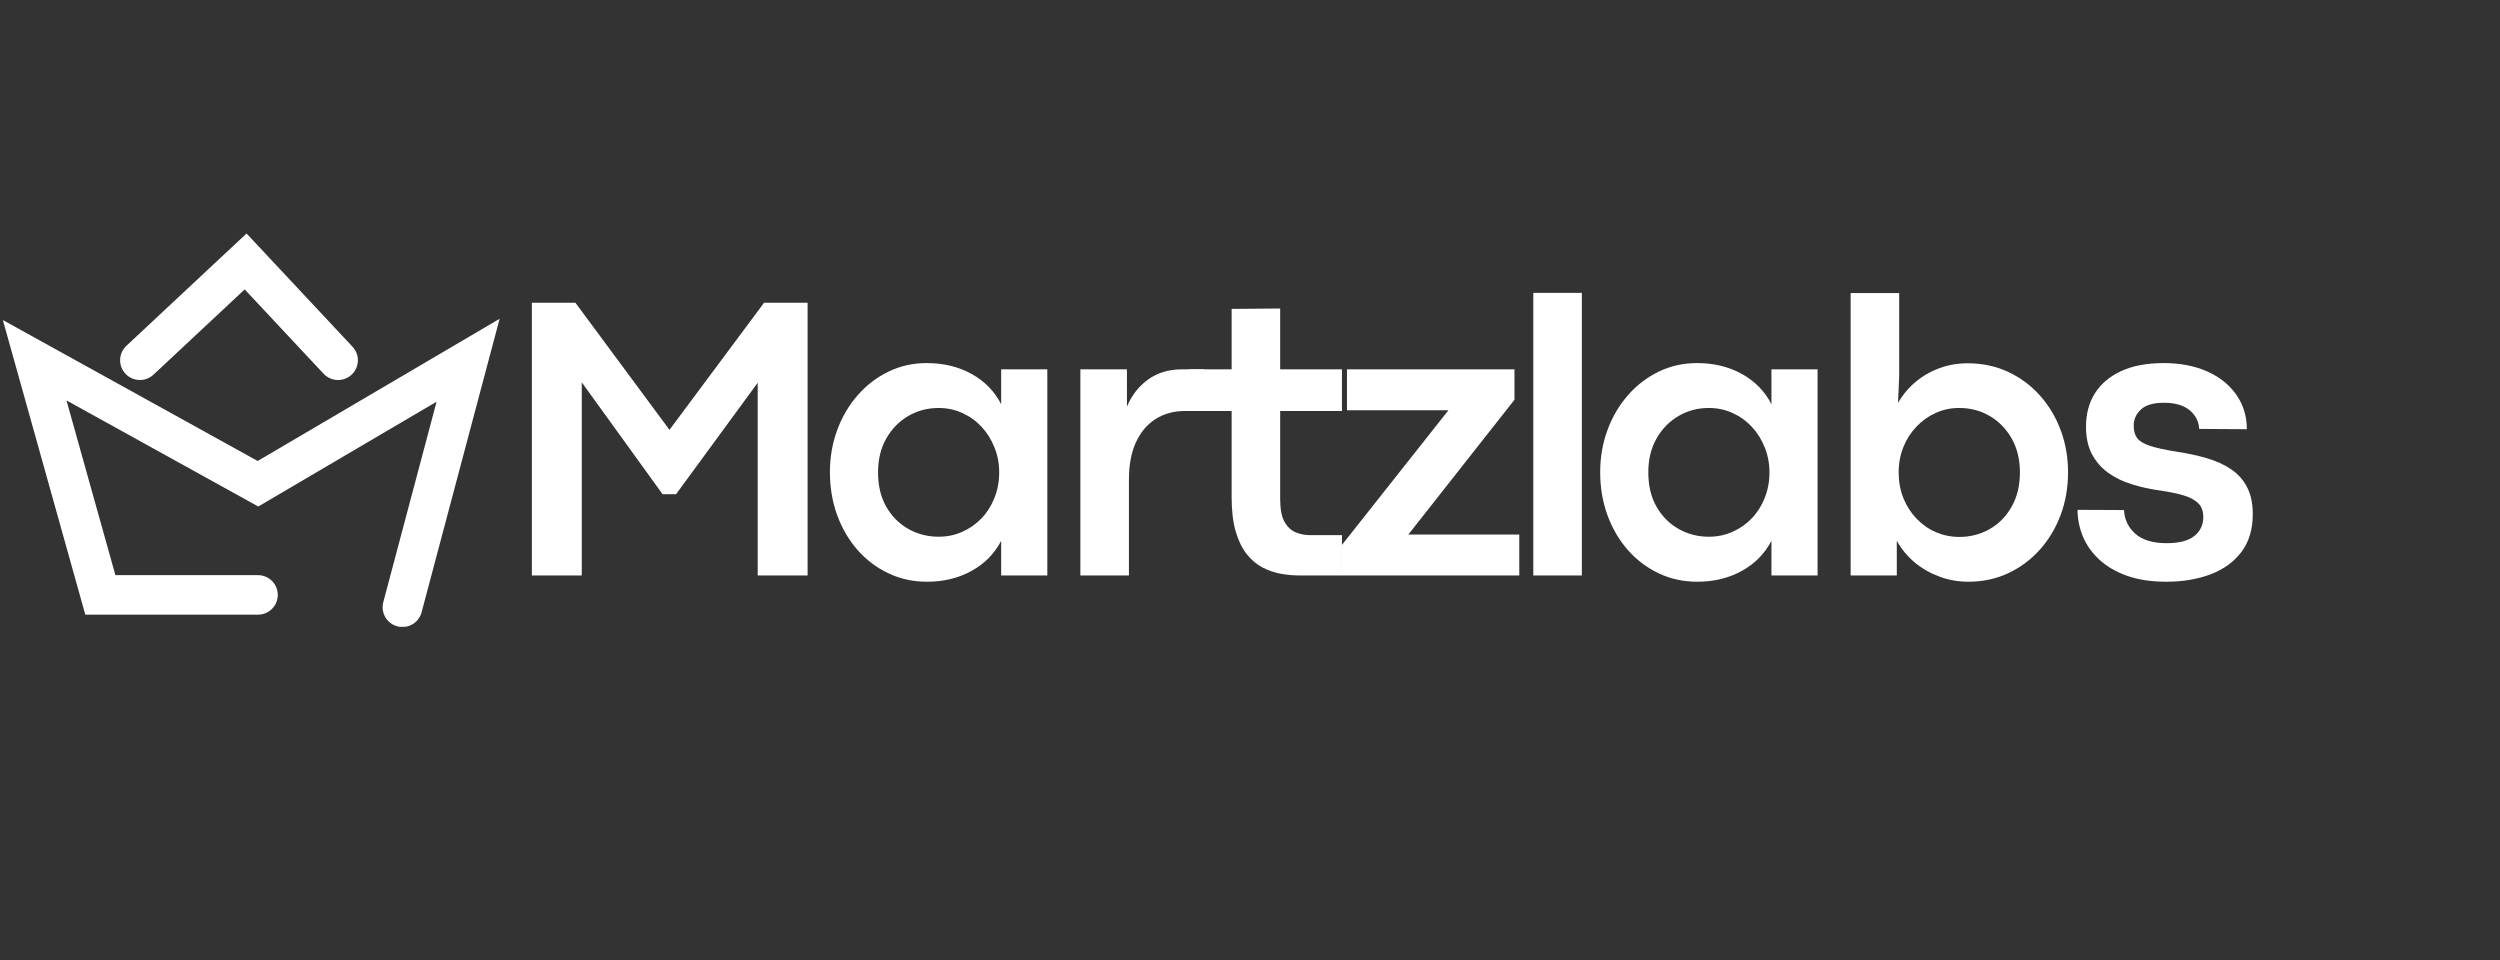
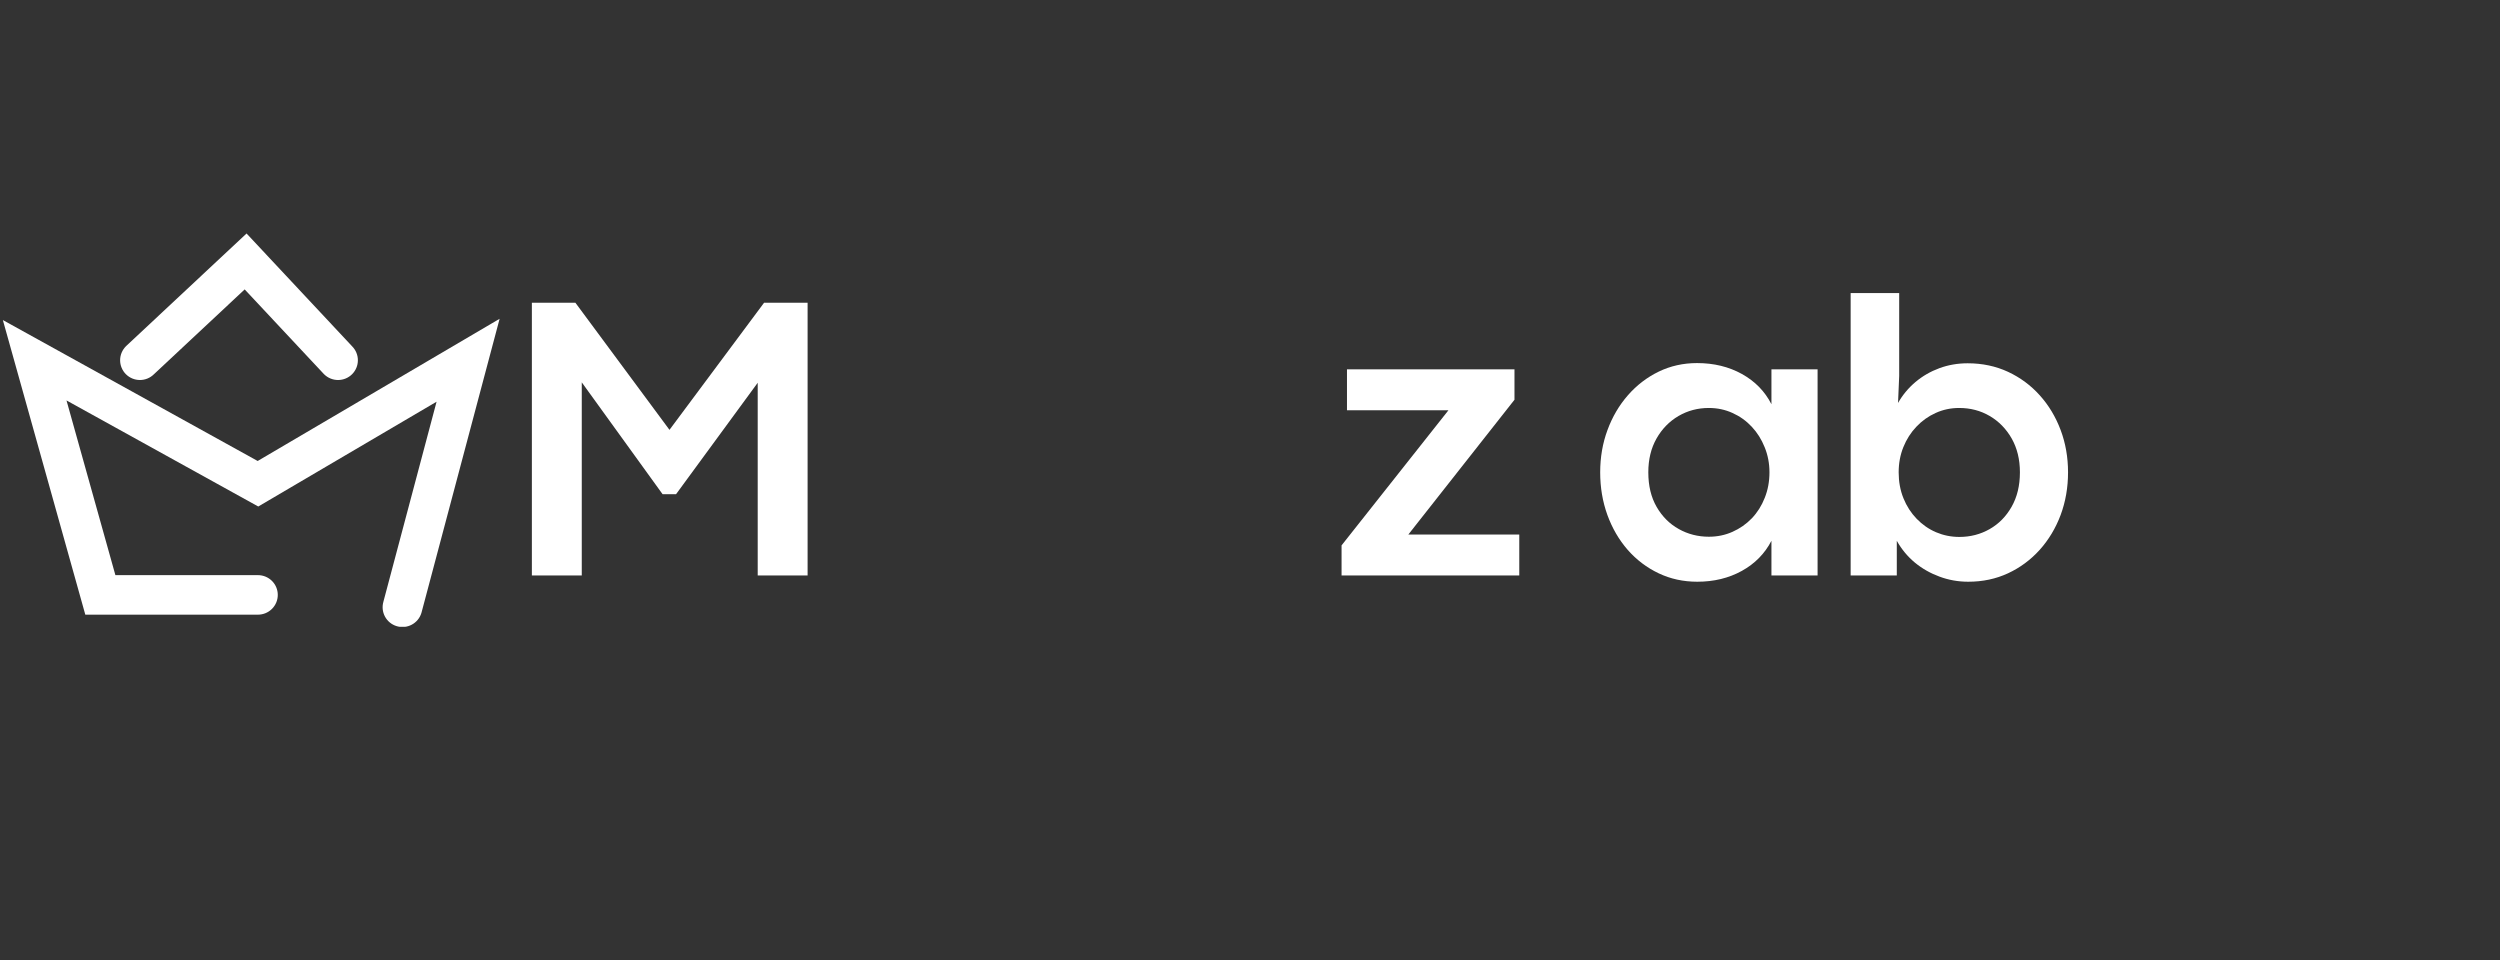
<svg xmlns="http://www.w3.org/2000/svg" width="500" zoomAndPan="magnify" viewBox="0 0 375 144" height="192" preserveAspectRatio="xMidYMid meet" version="1.0">
  <rect x="0" y="0" width="375" height="144" fill="#333333" stroke="none" />
  <defs>
    <g />
    <clipPath id="29f07236fc">
      <path d="M 0 34.77 L 75 34.77 L 75 94.02 L 0 94.02 Z M 0 34.77 " clip-rule="nonzero" />
    </clipPath>
    <clipPath id="eae50e2793">
      <path d="M 0 34.77 L 75 34.77 L 75 88 L 0 88 Z M 0 34.77 " clip-rule="nonzero" />
    </clipPath>
  </defs>
  <g clip-path="url(#29f07236fc)">
    <path stroke-linecap="round" transform="matrix(0.743, 0, 0, 0.741, 0.001, 34.771)" fill="none" stroke-linejoin="miter" d="M 81.243 76 L 94.5 26 L 52.078 51 L 7 26 L 20.257 73.5 L 52.078 73.5 " stroke="#ffffff" stroke-width="8" stroke-opacity="1" stroke-miterlimit="4" />
  </g>
  <g clip-path="url(#eae50e2793)">
    <path stroke-linecap="round" transform="matrix(0.743, 0, 0, 0.741, 0.001, 34.771)" fill="none" stroke-linejoin="miter" d="M 28.248 26 L 49.585 6 L 68.249 26 " stroke="#ffffff" stroke-width="8" stroke-opacity="1" stroke-miterlimit="4" />
  </g>
  <g fill="#ffffff" fill-opacity="1">
    <g transform="translate(74.906, 86.321)">
      <g>
        <path d="M 12.359 0 L 4.875 0 L 4.875 -40.906 L 11.406 -40.906 L 25.516 -21.844 L 39.703 -40.906 L 46.234 -40.906 L 46.234 0 L 38.75 0 L 38.75 -28.906 L 26.5 -12.188 L 24.484 -12.188 L 12.359 -28.969 Z M 12.359 0 " />
      </g>
    </g>
  </g>
  <g fill="#ffffff" fill-opacity="1">
    <g transform="translate(122.41, 86.321)">
      <g>
-         <path d="M 16.641 0.938 C 14.547 0.938 12.613 0.516 10.844 -0.328 C 9.07 -1.172 7.523 -2.344 6.203 -3.844 C 4.891 -5.352 3.875 -7.098 3.156 -9.078 C 2.438 -11.066 2.078 -13.195 2.078 -15.469 C 2.078 -17.727 2.441 -19.844 3.172 -21.812 C 3.898 -23.789 4.922 -25.531 6.234 -27.031 C 7.555 -28.539 9.098 -29.723 10.859 -30.578 C 12.617 -31.43 14.535 -31.859 16.609 -31.859 C 19.129 -31.859 21.375 -31.312 23.344 -30.219 C 25.312 -29.125 26.785 -27.613 27.766 -25.688 L 27.766 -30.922 L 34.688 -30.922 L 34.688 0 L 27.766 0 L 27.766 -5.203 C 26.766 -3.273 25.285 -1.77 23.328 -0.688 C 21.367 0.395 19.141 0.938 16.641 0.938 Z M 18.375 -5.812 C 19.645 -5.812 20.828 -6.055 21.922 -6.547 C 23.023 -7.035 23.992 -7.711 24.828 -8.578 C 25.66 -9.453 26.305 -10.477 26.766 -11.656 C 27.234 -12.832 27.469 -14.102 27.469 -15.469 C 27.469 -16.812 27.227 -18.066 26.75 -19.234 C 26.281 -20.41 25.633 -21.438 24.812 -22.312 C 23.988 -23.195 23.023 -23.883 21.922 -24.375 C 20.828 -24.875 19.645 -25.125 18.375 -25.125 C 16.719 -25.125 15.203 -24.723 13.828 -23.922 C 12.453 -23.117 11.352 -21.992 10.531 -20.547 C 9.707 -19.098 9.297 -17.406 9.297 -15.469 C 9.297 -13.457 9.711 -11.727 10.547 -10.281 C 11.379 -8.844 12.484 -7.738 13.859 -6.969 C 15.242 -6.195 16.75 -5.812 18.375 -5.812 Z M 18.375 -5.812 " />
-       </g>
+         </g>
    </g>
  </g>
  <g fill="#ffffff" fill-opacity="1">
    <g transform="translate(157.791, 86.321)">
      <g>
-         <path d="M 11.547 0 L 4.266 0 L 4.266 -30.922 L 11.25 -30.922 L 11.25 -25.328 C 11.969 -27.035 13.031 -28.395 14.438 -29.406 C 15.844 -30.414 17.547 -30.922 19.547 -30.922 L 22.859 -30.922 L 22.859 -24.672 L 19.938 -24.672 C 18.281 -24.672 16.816 -24.27 15.547 -23.469 C 14.285 -22.664 13.301 -21.5 12.594 -19.969 C 11.895 -18.445 11.547 -16.582 11.547 -14.375 Z M 11.547 0 " />
-       </g>
+         </g>
    </g>
  </g>
  <g fill="#ffffff" fill-opacity="1">
    <g transform="translate(178.011, 86.321)">
      <g>
-         <path d="M 23.281 0 L 17 0 C 16.07 0 15.117 -0.082 14.141 -0.25 C 13.172 -0.426 12.242 -0.742 11.359 -1.203 C 10.484 -1.66 9.695 -2.328 9 -3.203 C 8.312 -4.078 7.758 -5.207 7.344 -6.594 C 6.938 -7.988 6.734 -9.711 6.734 -11.766 L 6.734 -24.672 L 0.328 -24.672 L 0.328 -30.922 L 6.734 -30.922 L 6.734 -39.984 L 14.016 -40.047 L 14.016 -30.922 L 23.281 -30.922 L 23.281 -24.672 L 14.016 -24.672 L 14.016 -11.438 C 14.016 -9.988 14.223 -8.875 14.641 -8.094 C 15.066 -7.312 15.625 -6.773 16.312 -6.484 C 17.008 -6.191 17.738 -6.047 18.5 -6.047 L 23.281 -6.047 Z M 23.281 0 " />
-       </g>
+         </g>
    </g>
  </g>
  <g fill="#ffffff" fill-opacity="1">
    <g transform="translate(199.344, 86.321)">
      <g>
        <path d="M 28.547 0 L 1.891 0 L 1.891 -4.516 L 17.922 -24.781 L 2.703 -24.781 L 2.703 -30.922 L 27.828 -30.922 L 27.828 -26.359 L 11.906 -6.141 L 28.547 -6.141 Z M 28.547 0 " />
      </g>
    </g>
  </g>
  <g fill="#ffffff" fill-opacity="1">
    <g transform="translate(225.731, 86.321)">
      <g>
-         <path d="M 11.547 0 L 4.266 0 L 4.266 -42.391 L 11.547 -42.391 Z M 11.547 0 " />
-       </g>
+         </g>
    </g>
  </g>
  <g fill="#ffffff" fill-opacity="1">
    <g transform="translate(237.95, 86.321)">
      <g>
        <path d="M 16.641 0.938 C 14.547 0.938 12.613 0.516 10.844 -0.328 C 9.07 -1.172 7.523 -2.344 6.203 -3.844 C 4.891 -5.352 3.875 -7.098 3.156 -9.078 C 2.438 -11.066 2.078 -13.195 2.078 -15.469 C 2.078 -17.727 2.441 -19.844 3.172 -21.812 C 3.898 -23.789 4.922 -25.531 6.234 -27.031 C 7.555 -28.539 9.098 -29.723 10.859 -30.578 C 12.617 -31.43 14.535 -31.859 16.609 -31.859 C 19.129 -31.859 21.375 -31.312 23.344 -30.219 C 25.312 -29.125 26.785 -27.613 27.766 -25.688 L 27.766 -30.922 L 34.688 -30.922 L 34.688 0 L 27.766 0 L 27.766 -5.203 C 26.766 -3.273 25.285 -1.77 23.328 -0.688 C 21.367 0.395 19.141 0.938 16.641 0.938 Z M 18.375 -5.812 C 19.645 -5.812 20.828 -6.055 21.922 -6.547 C 23.023 -7.035 23.992 -7.711 24.828 -8.578 C 25.66 -9.453 26.305 -10.477 26.766 -11.656 C 27.234 -12.832 27.469 -14.102 27.469 -15.469 C 27.469 -16.812 27.227 -18.066 26.75 -19.234 C 26.281 -20.41 25.633 -21.438 24.812 -22.312 C 23.988 -23.195 23.023 -23.883 21.922 -24.375 C 20.828 -24.875 19.645 -25.125 18.375 -25.125 C 16.719 -25.125 15.203 -24.723 13.828 -23.922 C 12.453 -23.117 11.352 -21.992 10.531 -20.547 C 9.707 -19.098 9.297 -17.406 9.297 -15.469 C 9.297 -13.457 9.711 -11.727 10.547 -10.281 C 11.379 -8.844 12.484 -7.738 13.859 -6.969 C 15.242 -6.195 16.75 -5.812 18.375 -5.812 Z M 18.375 -5.812 " />
      </g>
    </g>
  </g>
  <g fill="#ffffff" fill-opacity="1">
    <g transform="translate(273.331, 86.321)">
      <g>
        <path d="M 21.906 0.938 C 20.395 0.938 18.957 0.68 17.594 0.172 C 16.227 -0.328 14.992 -1.031 13.891 -1.938 C 12.797 -2.852 11.895 -3.941 11.188 -5.203 L 11.188 0 L 4.266 0 L 4.266 -42.359 L 11.547 -42.359 L 11.547 -29.938 L 11.375 -25.875 C 12.051 -27.07 12.922 -28.117 13.984 -29.016 C 15.047 -29.91 16.242 -30.602 17.578 -31.094 C 18.91 -31.582 20.32 -31.828 21.812 -31.828 C 24.02 -31.828 26.039 -31.398 27.875 -30.547 C 29.707 -29.691 31.297 -28.516 32.641 -27.016 C 33.984 -25.523 35.023 -23.789 35.766 -21.812 C 36.504 -19.844 36.875 -17.727 36.875 -15.469 C 36.875 -13.195 36.504 -11.066 35.766 -9.078 C 35.023 -7.098 33.977 -5.352 32.625 -3.844 C 31.27 -2.344 29.688 -1.172 27.875 -0.328 C 26.062 0.516 24.07 0.938 21.906 0.938 Z M 20.578 -5.781 C 22.223 -5.781 23.734 -6.172 25.109 -6.953 C 26.484 -7.734 27.582 -8.848 28.406 -10.297 C 29.238 -11.754 29.656 -13.477 29.656 -15.469 C 29.656 -17.406 29.242 -19.098 28.422 -20.547 C 27.598 -21.992 26.5 -23.117 25.125 -23.922 C 23.758 -24.723 22.234 -25.125 20.547 -25.125 C 19.285 -25.125 18.109 -24.875 17.016 -24.375 C 15.922 -23.883 14.957 -23.195 14.125 -22.312 C 13.289 -21.438 12.641 -20.414 12.172 -19.25 C 11.703 -18.094 11.469 -16.832 11.469 -15.469 C 11.469 -14.062 11.707 -12.766 12.188 -11.578 C 12.664 -10.398 13.328 -9.375 14.172 -8.5 C 15.016 -7.625 15.984 -6.953 17.078 -6.484 C 18.18 -6.016 19.348 -5.781 20.578 -5.781 Z M 20.578 -5.781 " />
      </g>
    </g>
  </g>
  <g fill="#ffffff" fill-opacity="1">
    <g transform="translate(309.525, 86.321)">
      <g>
-         <path d="M 15.406 0.938 C 13.133 0.938 11.16 0.633 9.484 0.031 C 7.816 -0.57 6.438 -1.383 5.344 -2.406 C 4.25 -3.426 3.438 -4.578 2.906 -5.859 C 2.375 -7.148 2.109 -8.477 2.109 -9.844 L 9.078 -9.812 C 9.141 -8.406 9.703 -7.223 10.766 -6.266 C 11.828 -5.316 13.395 -4.844 15.469 -4.844 C 17.352 -4.844 18.738 -5.203 19.625 -5.922 C 20.52 -6.648 20.969 -7.594 20.969 -8.75 C 20.969 -9.633 20.719 -10.328 20.219 -10.828 C 19.719 -11.328 18.977 -11.723 18 -12.016 C 17.031 -12.305 15.844 -12.551 14.438 -12.75 C 12.957 -12.957 11.551 -13.27 10.219 -13.688 C 8.883 -14.102 7.703 -14.68 6.672 -15.422 C 5.648 -16.172 4.844 -17.109 4.25 -18.234 C 3.664 -19.359 3.375 -20.723 3.375 -22.328 C 3.375 -24.223 3.816 -25.883 4.703 -27.312 C 5.598 -28.738 6.91 -29.852 8.641 -30.656 C 10.379 -31.457 12.504 -31.859 15.016 -31.859 C 17.492 -31.859 19.672 -31.441 21.547 -30.609 C 23.422 -29.773 24.879 -28.609 25.922 -27.109 C 26.973 -25.617 27.5 -23.895 27.5 -21.938 L 20.359 -21.984 C 20.285 -23.129 19.801 -24.066 18.906 -24.797 C 18.008 -25.535 16.723 -25.906 15.047 -25.906 C 13.473 -25.906 12.328 -25.566 11.609 -24.891 C 10.891 -24.223 10.531 -23.414 10.531 -22.469 C 10.531 -21.707 10.695 -21.094 11.031 -20.625 C 11.375 -20.156 12.008 -19.766 12.938 -19.453 C 13.875 -19.141 15.227 -18.844 17 -18.562 C 18.602 -18.32 20.098 -18 21.484 -17.594 C 22.867 -17.195 24.078 -16.648 25.109 -15.953 C 26.141 -15.266 26.941 -14.375 27.516 -13.281 C 28.098 -12.188 28.391 -10.816 28.391 -9.172 C 28.391 -6.91 27.82 -5.031 26.688 -3.531 C 25.562 -2.039 24.02 -0.922 22.062 -0.172 C 20.102 0.566 17.883 0.938 15.406 0.938 Z M 15.406 0.938 " />
-       </g>
+         </g>
    </g>
  </g>
</svg>